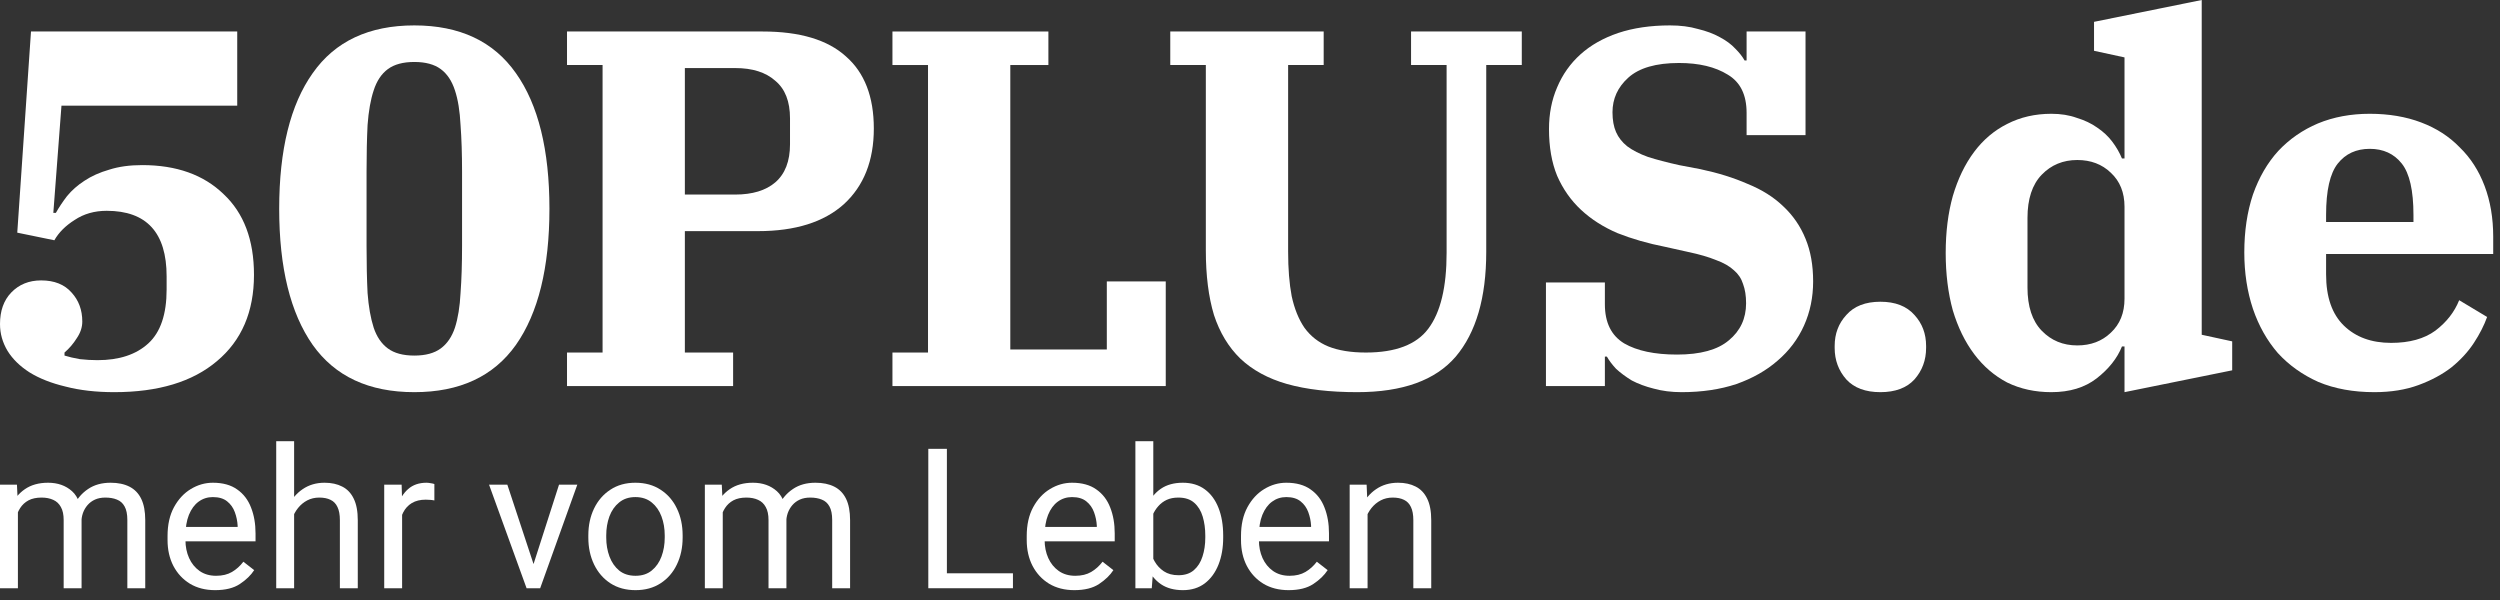
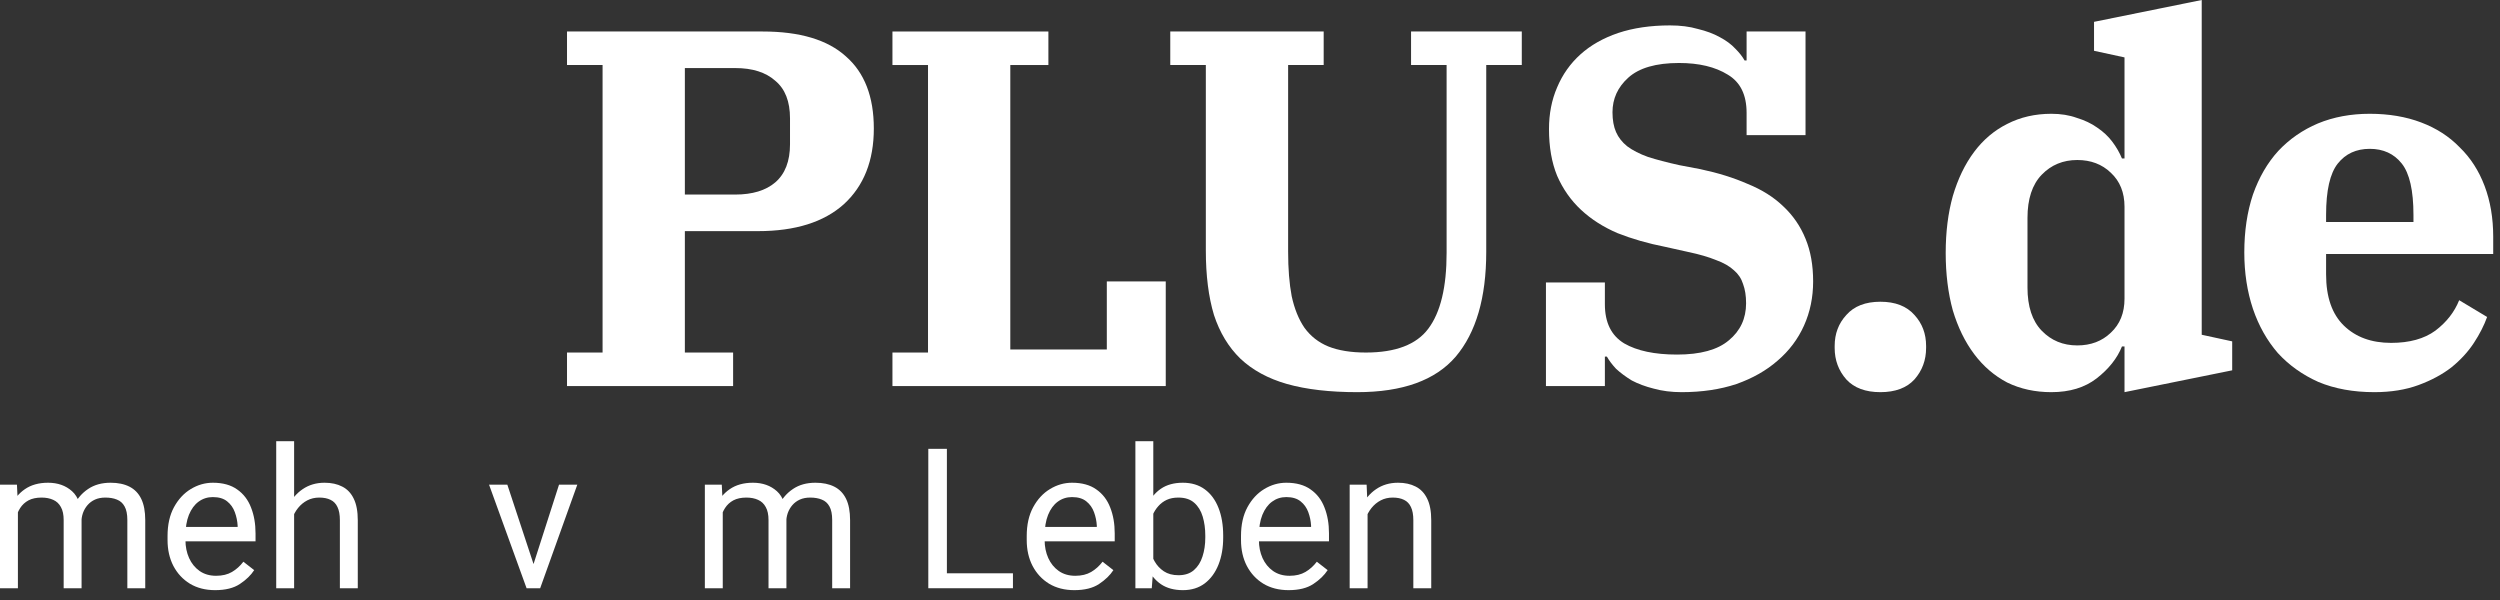
<svg xmlns="http://www.w3.org/2000/svg" width="204" height="49" viewBox="0 0 204 49" fill="none">
  <rect x="0" y="0" width="204" height="49" fill="#333333" stroke="none" />
-   <path d="M9.326 32C7.834 32 6.508 31.848 5.347 31.544C4.187 31.268 3.206 30.881 2.404 30.383C1.63 29.886 1.036 29.306 0.622 28.642C0.207 27.952 0 27.219 0 26.446C0 25.368 0.304 24.511 0.912 23.876C1.548 23.212 2.363 22.881 3.358 22.881C4.435 22.881 5.264 23.212 5.845 23.876C6.425 24.511 6.715 25.299 6.715 26.238C6.715 26.708 6.563 27.164 6.259 27.606C5.983 28.048 5.651 28.435 5.264 28.767V29.015C5.623 29.126 6.038 29.223 6.508 29.306C7.005 29.361 7.489 29.389 7.959 29.389C9.727 29.389 11.109 28.933 12.104 28.021C13.098 27.109 13.596 25.644 13.596 23.627V22.549C13.596 18.985 11.966 17.202 8.705 17.202C7.71 17.202 6.839 17.451 6.093 17.948C5.347 18.418 4.794 18.971 4.435 19.606L1.409 18.985L2.529 2.57H19.358V8.622H5.016L4.352 17.368H4.56C4.808 16.926 5.112 16.47 5.471 16C5.858 15.53 6.328 15.116 6.881 14.757C7.461 14.37 8.138 14.066 8.912 13.845C9.686 13.596 10.584 13.472 11.606 13.472C14.397 13.472 16.608 14.259 18.238 15.834C19.896 17.382 20.725 19.579 20.725 22.425C20.725 25.437 19.717 27.786 17.7 29.471C15.71 31.157 12.919 32 9.326 32Z" fill="white" />
-   <path d="M33.808 29.015C34.72 29.015 35.438 28.822 35.963 28.435C36.488 28.048 36.875 27.482 37.124 26.736C37.372 25.962 37.524 25.023 37.58 23.917C37.663 22.812 37.704 21.527 37.704 20.062V14.01C37.704 12.573 37.663 11.302 37.58 10.197C37.524 9.064 37.372 8.124 37.124 7.378C36.875 6.604 36.488 6.024 35.963 5.637C35.438 5.25 34.72 5.057 33.808 5.057C32.896 5.057 32.177 5.25 31.652 5.637C31.127 6.024 30.74 6.604 30.492 7.378C30.243 8.124 30.077 9.064 29.994 10.197C29.939 11.302 29.911 12.573 29.911 14.01V20.062C29.911 21.527 29.939 22.812 29.994 23.917C30.077 25.023 30.243 25.962 30.492 26.736C30.74 27.482 31.127 28.048 31.652 28.435C32.177 28.822 32.896 29.015 33.808 29.015ZM33.808 32C30.105 32 27.341 30.715 25.517 28.145C23.694 25.547 22.782 21.845 22.782 17.036C22.782 12.228 23.694 8.539 25.517 5.969C27.341 3.371 30.105 2.073 33.808 2.073C37.511 2.073 40.274 3.371 42.098 5.969C43.922 8.539 44.834 12.228 44.834 17.036C44.834 21.845 43.922 25.547 42.098 28.145C40.274 30.715 37.511 32 33.808 32Z" fill="white" />
  <path d="M46.268 28.767H49.17V5.306H46.268V2.57H62.227C65.266 2.57 67.532 3.247 69.025 4.601C70.544 5.927 71.304 7.889 71.304 10.487C71.304 13.112 70.489 15.171 68.859 16.663C67.228 18.128 64.893 18.86 61.854 18.86H55.885V28.767H59.822V31.503H46.268V28.767ZM55.885 15.876H59.988C61.398 15.876 62.489 15.544 63.263 14.881C64.064 14.19 64.465 13.154 64.465 11.772V9.658C64.465 8.276 64.064 7.254 63.263 6.591C62.489 5.9 61.398 5.554 59.988 5.554H55.885V15.876Z" fill="white" />
  <path d="M72.824 28.767H75.726V5.306H72.824V2.57H85.549V5.306H82.441V28.518H90.316V22.964H95.125V31.503H72.824V28.767Z" fill="white" />
  <path d="M110.748 32C108.51 32 106.603 31.779 105.028 31.337C103.48 30.895 102.209 30.204 101.214 29.264C100.247 28.325 99.529 27.136 99.059 25.7C98.617 24.235 98.396 22.48 98.396 20.435V5.306H95.494V2.57H108.012V5.306H105.111V20.518C105.111 21.927 105.207 23.143 105.401 24.166C105.622 25.188 105.967 26.045 106.437 26.736C106.935 27.427 107.584 27.938 108.385 28.269C109.214 28.601 110.237 28.767 111.453 28.767C113.884 28.767 115.584 28.117 116.551 26.819C117.546 25.492 118.043 23.433 118.043 20.642V5.306H115.142V2.57H124.178V5.306H121.277V20.56C121.277 24.29 120.448 27.136 118.79 29.098C117.131 31.033 114.451 32 110.748 32Z" fill="white" />
  <path d="M137.217 32C136.388 32 135.628 31.903 134.937 31.71C134.274 31.544 133.68 31.323 133.154 31.047C132.657 30.743 132.229 30.425 131.869 30.093C131.538 29.734 131.289 29.402 131.123 29.098H130.958V31.503H126.149V23.047H130.958V24.829C130.958 26.321 131.483 27.385 132.533 28.021C133.583 28.629 135.02 28.933 136.844 28.933C138.75 28.933 140.16 28.546 141.072 27.772C142.011 26.998 142.481 25.99 142.481 24.746C142.481 24.138 142.398 23.613 142.232 23.171C142.094 22.729 141.845 22.356 141.486 22.052C141.127 21.72 140.643 21.444 140.035 21.223C139.427 20.974 138.667 20.753 137.755 20.56L135.89 20.145C134.481 19.869 133.182 19.496 131.994 19.026C130.833 18.529 129.838 17.893 129.009 17.119C128.18 16.345 127.531 15.42 127.061 14.342C126.619 13.264 126.398 11.993 126.398 10.528C126.398 9.285 126.619 8.152 127.061 7.13C127.503 6.079 128.139 5.181 128.968 4.435C129.797 3.689 130.819 3.109 132.035 2.694C133.279 2.28 134.688 2.073 136.263 2.073C137.12 2.073 137.88 2.169 138.543 2.363C139.234 2.529 139.828 2.75 140.325 3.026C140.85 3.302 141.279 3.62 141.61 3.979C141.942 4.311 142.191 4.629 142.357 4.933H142.522V2.57H147.331V11.026H142.522V9.202C142.522 7.737 142.011 6.701 140.989 6.093C139.966 5.458 138.64 5.14 137.009 5.14C135.13 5.14 133.749 5.541 132.864 6.342C132.008 7.116 131.579 8.055 131.579 9.161C131.579 9.796 131.676 10.335 131.869 10.777C132.063 11.219 132.367 11.606 132.781 11.938C133.224 12.269 133.79 12.56 134.481 12.808C135.172 13.029 136.015 13.25 137.009 13.472L138.75 13.803C140.187 14.107 141.472 14.508 142.605 15.005C143.766 15.475 144.733 16.083 145.507 16.829C146.308 17.575 146.916 18.459 147.331 19.482C147.745 20.477 147.952 21.637 147.952 22.964C147.952 24.262 147.704 25.465 147.206 26.57C146.709 27.675 145.99 28.629 145.051 29.43C144.139 30.231 143.02 30.867 141.693 31.337C140.367 31.779 138.875 32 137.217 32Z" fill="white" />
  <path d="M153.439 32C152.224 32 151.298 31.655 150.662 30.964C150.027 30.245 149.709 29.389 149.709 28.394V28.228C149.709 27.233 150.027 26.39 150.662 25.7C151.298 24.981 152.224 24.622 153.439 24.622C154.655 24.622 155.581 24.981 156.217 25.7C156.852 26.39 157.17 27.233 157.17 28.228V28.394C157.17 29.389 156.852 30.245 156.217 30.964C155.581 31.655 154.655 32 153.439 32Z" fill="white" />
  <path d="M167.391 32C166.064 32 164.862 31.738 163.785 31.212C162.735 30.66 161.836 29.886 161.09 28.891C160.344 27.896 159.764 26.708 159.349 25.326C158.963 23.917 158.769 22.356 158.769 20.642C158.769 18.929 158.963 17.382 159.349 16C159.764 14.591 160.344 13.389 161.09 12.394C161.836 11.399 162.735 10.639 163.785 10.114C164.862 9.561 166.064 9.285 167.391 9.285C168.165 9.285 168.855 9.396 169.463 9.617C170.099 9.81 170.652 10.072 171.121 10.404C171.619 10.736 172.033 11.123 172.365 11.565C172.697 12.007 172.959 12.463 173.153 12.933H173.36V4.684L170.873 4.145V1.782L179.66 0V27.316L182.147 27.855V30.218L173.36 32V28.269H173.153C172.766 29.237 172.075 30.107 171.08 30.881C170.113 31.627 168.883 32 167.391 32ZM169.505 28.186C170.61 28.186 171.522 27.841 172.241 27.15C172.987 26.459 173.36 25.534 173.36 24.373V16.87C173.36 15.71 172.987 14.784 172.241 14.093C171.522 13.402 170.61 13.057 169.505 13.057C168.344 13.057 167.377 13.458 166.603 14.259C165.83 15.06 165.443 16.235 165.443 17.782V23.461C165.443 25.009 165.83 26.183 166.603 26.985C167.377 27.786 168.344 28.186 169.505 28.186Z" fill="white" />
  <path d="M193.747 32C192.033 32 190.514 31.724 189.187 31.171C187.888 30.591 186.783 29.803 185.871 28.808C184.987 27.786 184.31 26.584 183.84 25.202C183.37 23.793 183.135 22.259 183.135 20.601C183.135 18.86 183.37 17.285 183.84 15.876C184.337 14.466 185.028 13.278 185.913 12.311C186.824 11.344 187.902 10.598 189.146 10.072C190.417 9.547 191.826 9.285 193.374 9.285C194.921 9.285 196.317 9.52 197.56 9.99C198.804 10.459 199.854 11.136 200.71 12.021C201.595 12.877 202.272 13.928 202.742 15.171C203.211 16.415 203.446 17.796 203.446 19.316V20.725H189.809V22.383C189.809 24.235 190.293 25.63 191.26 26.57C192.227 27.509 193.512 27.979 195.115 27.979C196.607 27.979 197.809 27.648 198.721 26.985C199.633 26.294 200.282 25.465 200.669 24.497L202.949 25.865C202.7 26.556 202.341 27.261 201.871 27.979C201.401 28.698 200.793 29.361 200.047 29.969C199.301 30.549 198.403 31.033 197.353 31.42C196.303 31.807 195.101 32 193.747 32ZM189.809 18.114H196.938V17.534C196.938 15.544 196.621 14.149 195.985 13.347C195.35 12.546 194.479 12.145 193.374 12.145C192.268 12.145 191.398 12.546 190.762 13.347C190.127 14.149 189.809 15.544 189.809 17.534V18.114Z" fill="white" />
  <path d="M1.461 48H0V39.547H1.383L1.461 41.227V48ZM0.484 43.422C0.49 42.651 0.62 41.964 0.875 41.359C1.135 40.75 1.518 40.271 2.023 39.922C2.534 39.568 3.167 39.391 3.922 39.391C4.714 39.391 5.367 39.622 5.883 40.086C6.398 40.55 6.656 41.31 6.656 42.367V48H5.195V42.438C5.195 41.995 5.12 41.641 4.969 41.375C4.823 41.104 4.615 40.909 4.344 40.789C4.073 40.664 3.755 40.602 3.391 40.602C2.969 40.602 2.615 40.677 2.328 40.828C2.047 40.979 1.82 41.188 1.648 41.453C1.477 41.719 1.352 42.023 1.273 42.367C1.201 42.706 1.164 43.065 1.164 43.445L0.484 43.422ZM5.664 42.945C5.669 42.331 5.799 41.753 6.055 41.211C6.315 40.669 6.695 40.232 7.195 39.898C7.695 39.56 8.305 39.391 9.023 39.391C9.628 39.391 10.141 39.497 10.562 39.711C10.984 39.925 11.305 40.255 11.523 40.703C11.742 41.151 11.852 41.732 11.852 42.445V48H10.391V42.43C10.391 41.956 10.315 41.586 10.164 41.32C10.018 41.055 9.81 40.87 9.539 40.766C9.273 40.656 8.958 40.602 8.594 40.602C8.276 40.602 7.995 40.656 7.75 40.766C7.51 40.875 7.307 41.026 7.141 41.219C6.979 41.406 6.854 41.622 6.766 41.867C6.682 42.112 6.641 42.372 6.641 42.648L5.664 42.945Z" fill="white" />
  <path d="M17.555 48.156C16.768 48.156 16.083 47.982 15.5 47.633C14.922 47.279 14.471 46.794 14.148 46.18C13.831 45.565 13.672 44.862 13.672 44.07V43.734C13.672 42.818 13.846 42.036 14.195 41.391C14.55 40.74 15.008 40.245 15.57 39.906C16.138 39.562 16.737 39.391 17.367 39.391C18.18 39.391 18.841 39.573 19.352 39.938C19.867 40.297 20.245 40.789 20.484 41.414C20.729 42.034 20.852 42.737 20.852 43.523V44.172H14.539V43H19.391V42.891C19.37 42.516 19.294 42.151 19.164 41.797C19.034 41.438 18.826 41.143 18.539 40.914C18.253 40.68 17.862 40.562 17.367 40.562C16.93 40.562 16.542 40.688 16.203 40.938C15.87 41.182 15.607 41.542 15.414 42.016C15.227 42.484 15.133 43.057 15.133 43.734V44.07C15.133 44.607 15.232 45.096 15.43 45.539C15.628 45.977 15.914 46.328 16.289 46.594C16.664 46.854 17.112 46.984 17.633 46.984C18.143 46.984 18.576 46.88 18.93 46.672C19.284 46.464 19.594 46.185 19.859 45.836L20.742 46.523C20.471 46.94 20.081 47.318 19.57 47.656C19.065 47.99 18.393 48.156 17.555 48.156Z" fill="white" />
  <path d="M24 48H22.539V36H24V48ZM23.047 43.422C23.057 42.651 23.206 41.964 23.492 41.359C23.779 40.75 24.177 40.271 24.688 39.922C25.203 39.568 25.802 39.391 26.484 39.391C27.042 39.391 27.521 39.495 27.922 39.703C28.328 39.906 28.641 40.232 28.859 40.68C29.083 41.128 29.195 41.721 29.195 42.461V48H27.734V42.445C27.734 42.003 27.669 41.646 27.539 41.375C27.414 41.104 27.227 40.909 26.977 40.789C26.727 40.664 26.419 40.602 26.055 40.602C25.695 40.602 25.37 40.677 25.078 40.828C24.787 40.979 24.534 41.188 24.32 41.453C24.107 41.719 23.943 42.023 23.828 42.367C23.713 42.706 23.656 43.065 23.656 43.445L23.047 43.422Z" fill="white" />
-   <path d="M32.812 48H31.352V39.547H32.773L32.812 40.875V48ZM35.445 40.836C35.32 40.81 35.203 40.794 35.094 40.789C34.99 40.779 34.87 40.773 34.734 40.773C34.292 40.773 33.917 40.865 33.609 41.047C33.307 41.229 33.073 41.482 32.906 41.805C32.74 42.122 32.635 42.487 32.594 42.898L32.18 43.133C32.18 42.45 32.271 41.828 32.453 41.266C32.635 40.698 32.919 40.245 33.305 39.906C33.695 39.562 34.195 39.391 34.805 39.391C34.904 39.391 35.021 39.404 35.156 39.43C35.297 39.45 35.393 39.474 35.445 39.5V40.836Z" fill="white" />
  <path d="M45.617 39.547H47.109L44.078 48H43.094L43.32 46.703L45.617 39.547ZM43.773 46.742L43.945 48H42.969L39.906 39.547H41.398L43.773 46.742Z" fill="white" />
-   <path d="M48.008 43.688C48.008 42.87 48.164 42.138 48.477 41.492C48.789 40.846 49.232 40.336 49.805 39.961C50.378 39.581 51.057 39.391 51.844 39.391C52.641 39.391 53.328 39.581 53.906 39.961C54.484 40.336 54.927 40.846 55.234 41.492C55.547 42.138 55.703 42.87 55.703 43.688V43.867C55.703 44.68 55.547 45.411 55.234 46.062C54.927 46.708 54.484 47.219 53.906 47.594C53.333 47.969 52.651 48.156 51.859 48.156C51.068 48.156 50.383 47.969 49.805 47.594C49.232 47.219 48.789 46.708 48.477 46.062C48.164 45.411 48.008 44.68 48.008 43.867V43.688ZM49.469 43.867C49.469 44.425 49.557 44.94 49.734 45.414C49.911 45.888 50.175 46.268 50.523 46.555C50.878 46.841 51.323 46.984 51.859 46.984C52.391 46.984 52.831 46.841 53.18 46.555C53.534 46.268 53.8 45.888 53.977 45.414C54.154 44.94 54.242 44.425 54.242 43.867V43.688C54.242 43.13 54.154 42.615 53.977 42.141C53.8 41.667 53.534 41.286 53.18 41C52.825 40.708 52.38 40.562 51.844 40.562C51.318 40.562 50.878 40.708 50.523 41C50.169 41.286 49.904 41.667 49.727 42.141C49.555 42.615 49.469 43.13 49.469 43.688V43.867Z" fill="white" />
  <path d="M58.977 48H57.516V39.547H58.898L58.977 41.227V48ZM58 43.422C58.005 42.651 58.135 41.964 58.391 41.359C58.651 40.75 59.034 40.271 59.539 39.922C60.05 39.568 60.682 39.391 61.438 39.391C62.229 39.391 62.883 39.622 63.398 40.086C63.914 40.55 64.172 41.31 64.172 42.367V48H62.711V42.438C62.711 41.995 62.635 41.641 62.484 41.375C62.339 41.104 62.13 40.909 61.859 40.789C61.589 40.664 61.271 40.602 60.906 40.602C60.484 40.602 60.13 40.677 59.844 40.828C59.562 40.979 59.336 41.188 59.164 41.453C58.992 41.719 58.867 42.023 58.789 42.367C58.716 42.706 58.68 43.065 58.68 43.445L58 43.422ZM63.18 42.945C63.185 42.331 63.315 41.753 63.57 41.211C63.831 40.669 64.211 40.232 64.711 39.898C65.211 39.56 65.82 39.391 66.539 39.391C67.143 39.391 67.656 39.497 68.078 39.711C68.5 39.925 68.82 40.255 69.039 40.703C69.258 41.151 69.367 41.732 69.367 42.445V48H67.906V42.43C67.906 41.956 67.831 41.586 67.68 41.32C67.534 41.055 67.326 40.87 67.055 40.766C66.789 40.656 66.474 40.602 66.109 40.602C65.792 40.602 65.51 40.656 65.266 40.766C65.026 40.875 64.823 41.026 64.656 41.219C64.495 41.406 64.37 41.622 64.281 41.867C64.198 42.112 64.156 42.372 64.156 42.648L63.18 42.945Z" fill="white" />
  <path d="M82.656 48H76.969V46.781H82.656V48ZM77.266 48H75.75V36.625H77.266V48Z" fill="white" />
  <path d="M87.664 48.156C86.878 48.156 86.193 47.982 85.609 47.633C85.031 47.279 84.581 46.794 84.258 46.18C83.94 45.565 83.781 44.862 83.781 44.07V43.734C83.781 42.818 83.956 42.036 84.305 41.391C84.659 40.74 85.117 40.245 85.68 39.906C86.247 39.562 86.846 39.391 87.477 39.391C88.289 39.391 88.951 39.573 89.461 39.938C89.977 40.297 90.354 40.789 90.594 41.414C90.838 42.034 90.961 42.737 90.961 43.523V44.172H84.648V43H89.5V42.891C89.479 42.516 89.404 42.151 89.273 41.797C89.143 41.438 88.935 41.143 88.648 40.914C88.362 40.68 87.971 40.562 87.477 40.562C87.039 40.562 86.651 40.688 86.312 40.938C85.979 41.182 85.716 41.542 85.523 42.016C85.336 42.484 85.242 43.057 85.242 43.734V44.07C85.242 44.607 85.341 45.096 85.539 45.539C85.737 45.977 86.023 46.328 86.398 46.594C86.773 46.854 87.221 46.984 87.742 46.984C88.253 46.984 88.685 46.88 89.039 46.672C89.393 46.464 89.703 46.185 89.969 45.836L90.852 46.523C90.581 46.94 90.19 47.318 89.68 47.656C89.174 47.99 88.503 48.156 87.664 48.156Z" fill="white" />
  <path d="M94.109 36V46.359L93.984 48H92.648V36H94.109ZM99.812 43.867C99.812 44.69 99.685 45.425 99.43 46.07C99.174 46.716 98.802 47.227 98.312 47.602C97.823 47.971 97.229 48.156 96.531 48.156C95.812 48.156 95.213 47.995 94.734 47.672C94.255 47.344 93.883 46.883 93.617 46.289C93.352 45.69 93.177 44.982 93.094 44.164V43.406C93.177 42.578 93.352 41.865 93.617 41.266C93.883 40.667 94.253 40.206 94.727 39.883C95.206 39.555 95.802 39.391 96.516 39.391C97.224 39.391 97.823 39.57 98.312 39.93C98.802 40.289 99.174 40.794 99.43 41.445C99.685 42.091 99.812 42.844 99.812 43.703V43.867ZM98.352 43.703C98.352 43.141 98.281 42.625 98.141 42.156C98 41.682 97.768 41.305 97.445 41.023C97.128 40.742 96.695 40.602 96.148 40.602C95.789 40.602 95.474 40.664 95.203 40.789C94.938 40.914 94.711 41.083 94.523 41.297C94.336 41.505 94.182 41.745 94.062 42.016C93.948 42.281 93.862 42.557 93.805 42.844V44.742C93.888 45.107 94.023 45.458 94.211 45.797C94.398 46.13 94.651 46.404 94.969 46.617C95.292 46.831 95.69 46.938 96.164 46.938C96.685 46.938 97.104 46.8 97.422 46.523C97.745 46.242 97.979 45.87 98.125 45.406C98.276 44.943 98.352 44.43 98.352 43.867V43.703Z" fill="white" />
  <path d="M105.148 48.156C104.362 48.156 103.677 47.982 103.094 47.633C102.516 47.279 102.065 46.794 101.742 46.18C101.424 45.565 101.266 44.862 101.266 44.07V43.734C101.266 42.818 101.44 42.036 101.789 41.391C102.143 40.74 102.602 40.245 103.164 39.906C103.732 39.562 104.331 39.391 104.961 39.391C105.773 39.391 106.435 39.573 106.945 39.938C107.461 40.297 107.839 40.789 108.078 41.414C108.323 42.034 108.445 42.737 108.445 43.523V44.172H102.133V43H106.984V42.891C106.964 42.516 106.888 42.151 106.758 41.797C106.628 41.438 106.419 41.143 106.133 40.914C105.846 40.68 105.456 40.562 104.961 40.562C104.523 40.562 104.135 40.688 103.797 40.938C103.464 41.182 103.201 41.542 103.008 42.016C102.82 42.484 102.727 43.057 102.727 43.734V44.07C102.727 44.607 102.826 45.096 103.023 45.539C103.221 45.977 103.508 46.328 103.883 46.594C104.258 46.854 104.706 46.984 105.227 46.984C105.737 46.984 106.169 46.88 106.523 46.672C106.878 46.464 107.188 46.185 107.453 45.836L108.336 46.523C108.065 46.94 107.674 47.318 107.164 47.656C106.659 47.99 105.987 48.156 105.148 48.156Z" fill="white" />
  <path d="M111.594 48H110.133V39.547H111.516L111.594 41.352V48ZM110.641 43.422C110.651 42.651 110.799 41.964 111.086 41.359C111.372 40.75 111.771 40.271 112.281 39.922C112.797 39.568 113.396 39.391 114.078 39.391C114.635 39.391 115.115 39.495 115.516 39.703C115.922 39.906 116.234 40.232 116.453 40.68C116.677 41.128 116.789 41.721 116.789 42.461V48H115.328V42.445C115.328 42.003 115.263 41.646 115.133 41.375C115.008 41.104 114.82 40.909 114.57 40.789C114.32 40.664 114.013 40.602 113.648 40.602C113.289 40.602 112.964 40.677 112.672 40.828C112.38 40.979 112.128 41.188 111.914 41.453C111.701 41.719 111.536 42.023 111.422 42.367C111.307 42.706 111.25 43.065 111.25 43.445L110.641 43.422Z" fill="white" />
</svg>